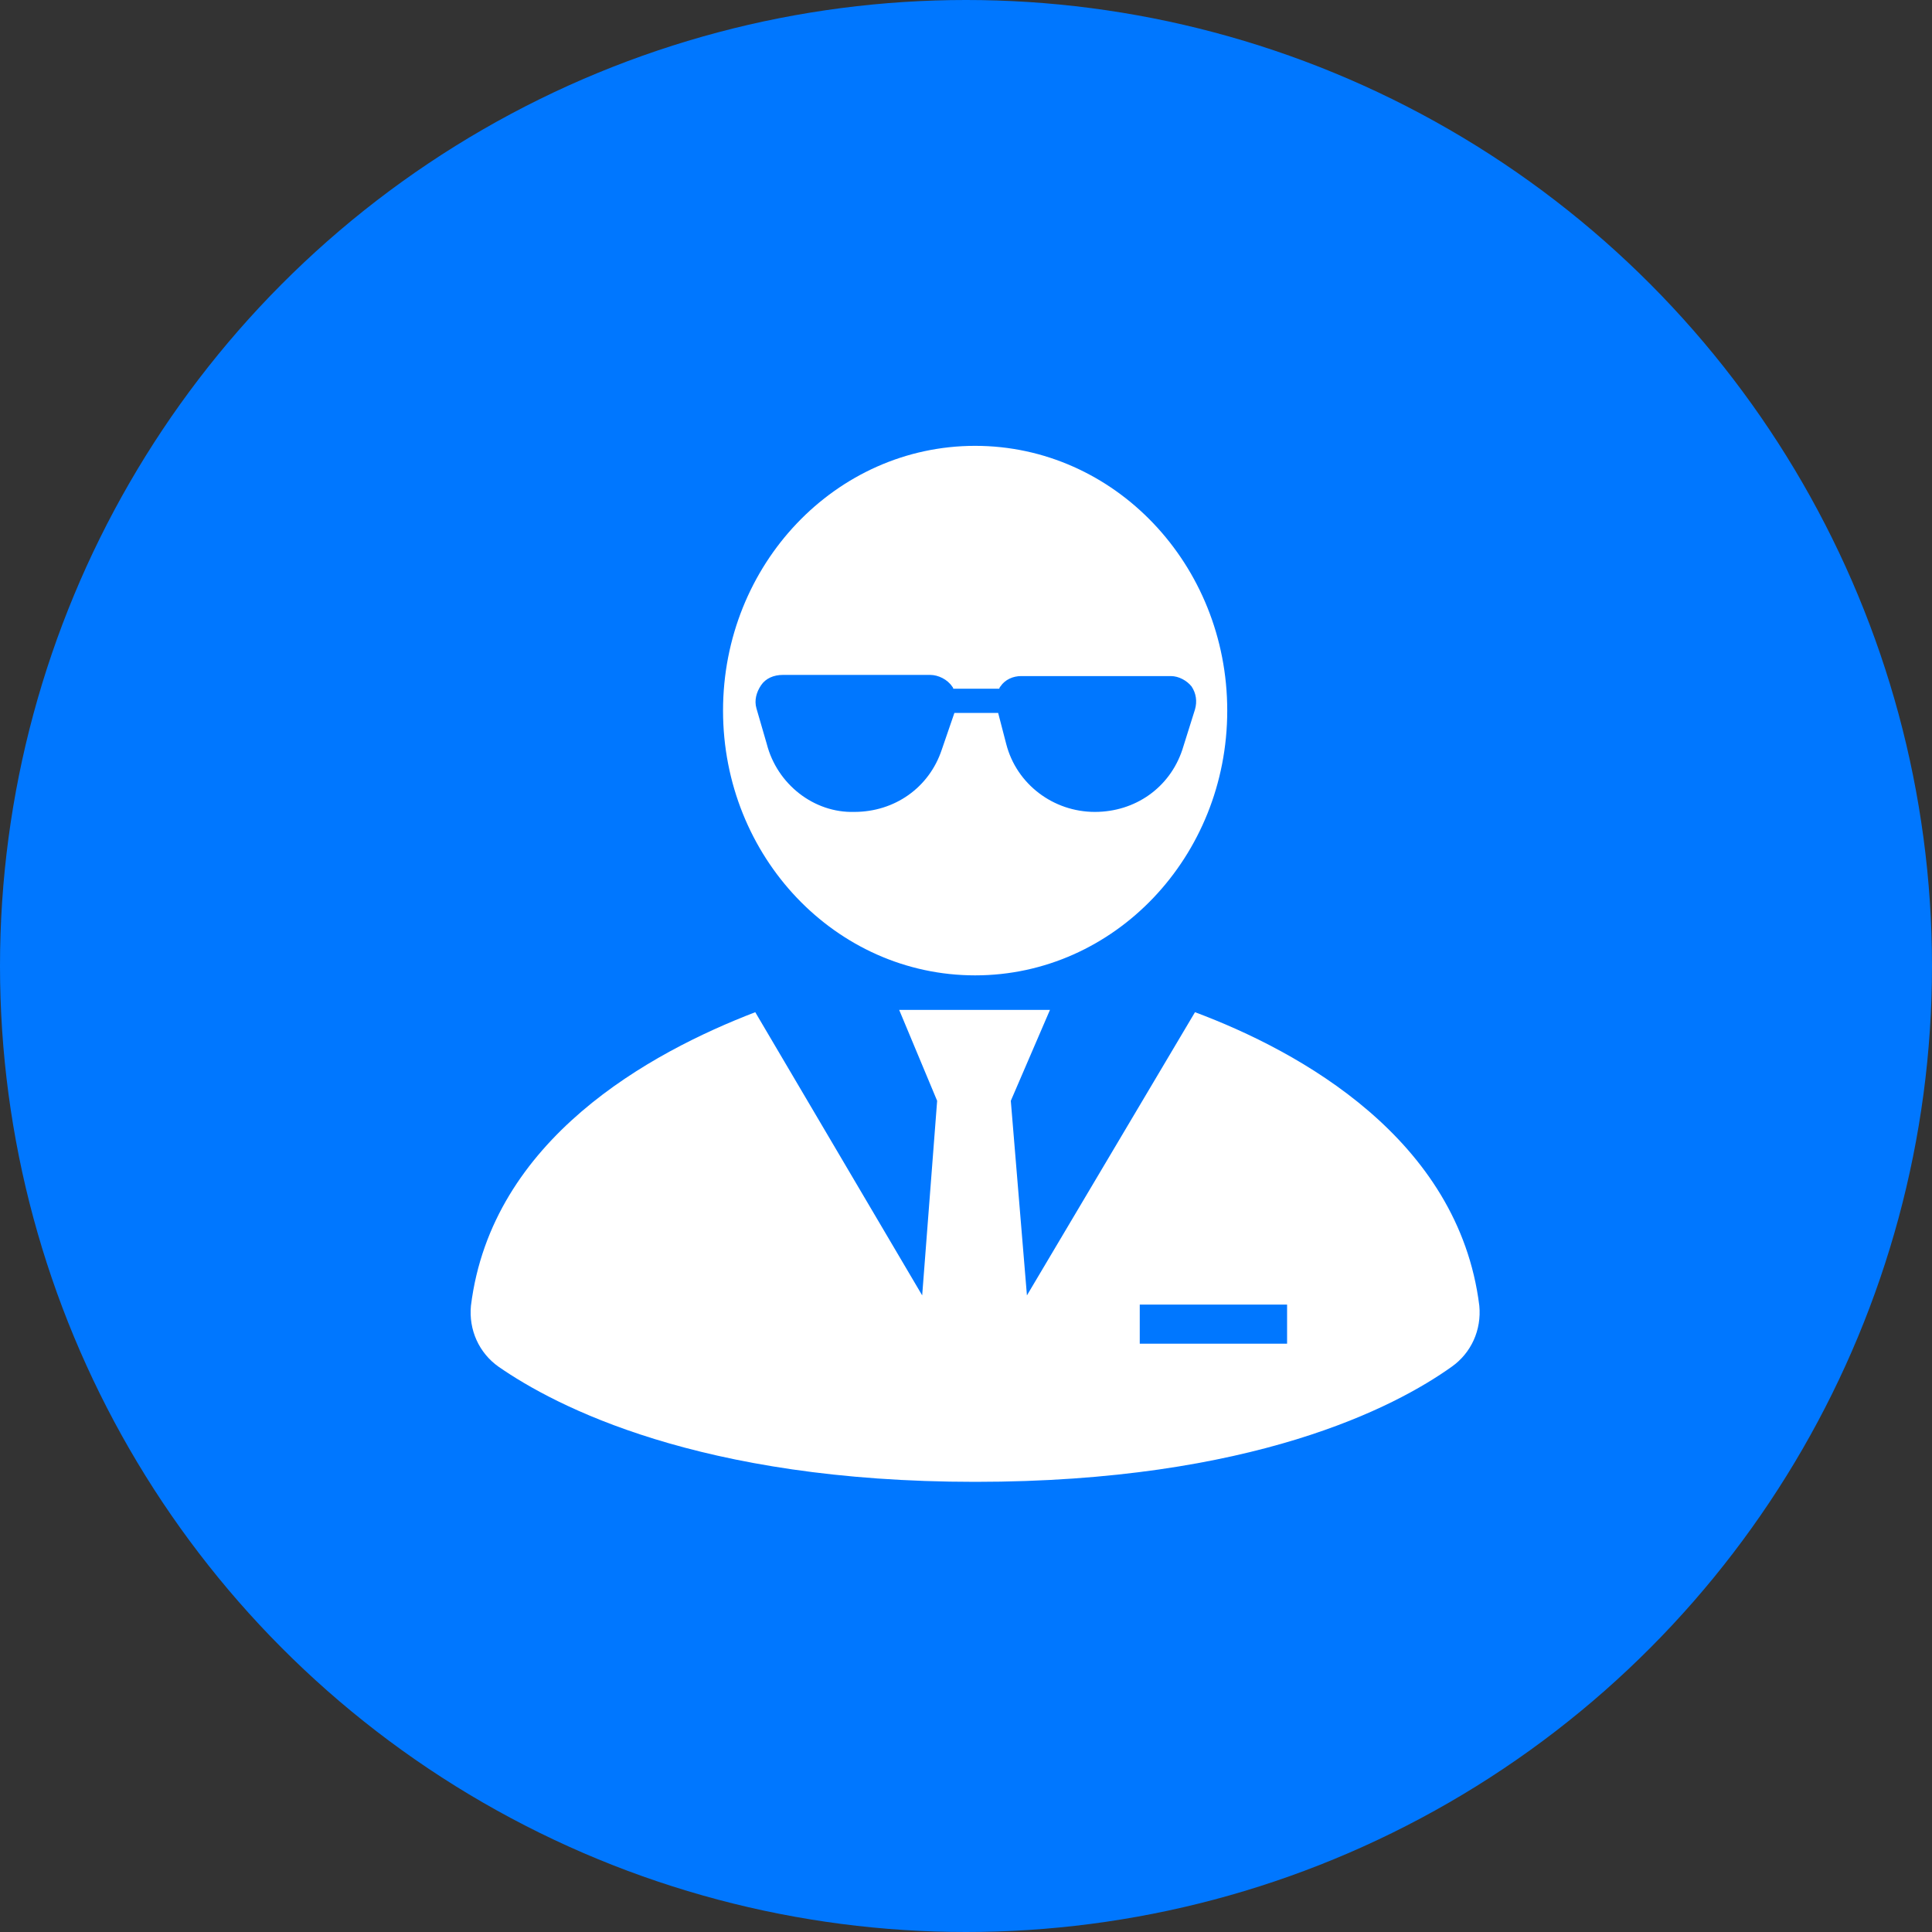
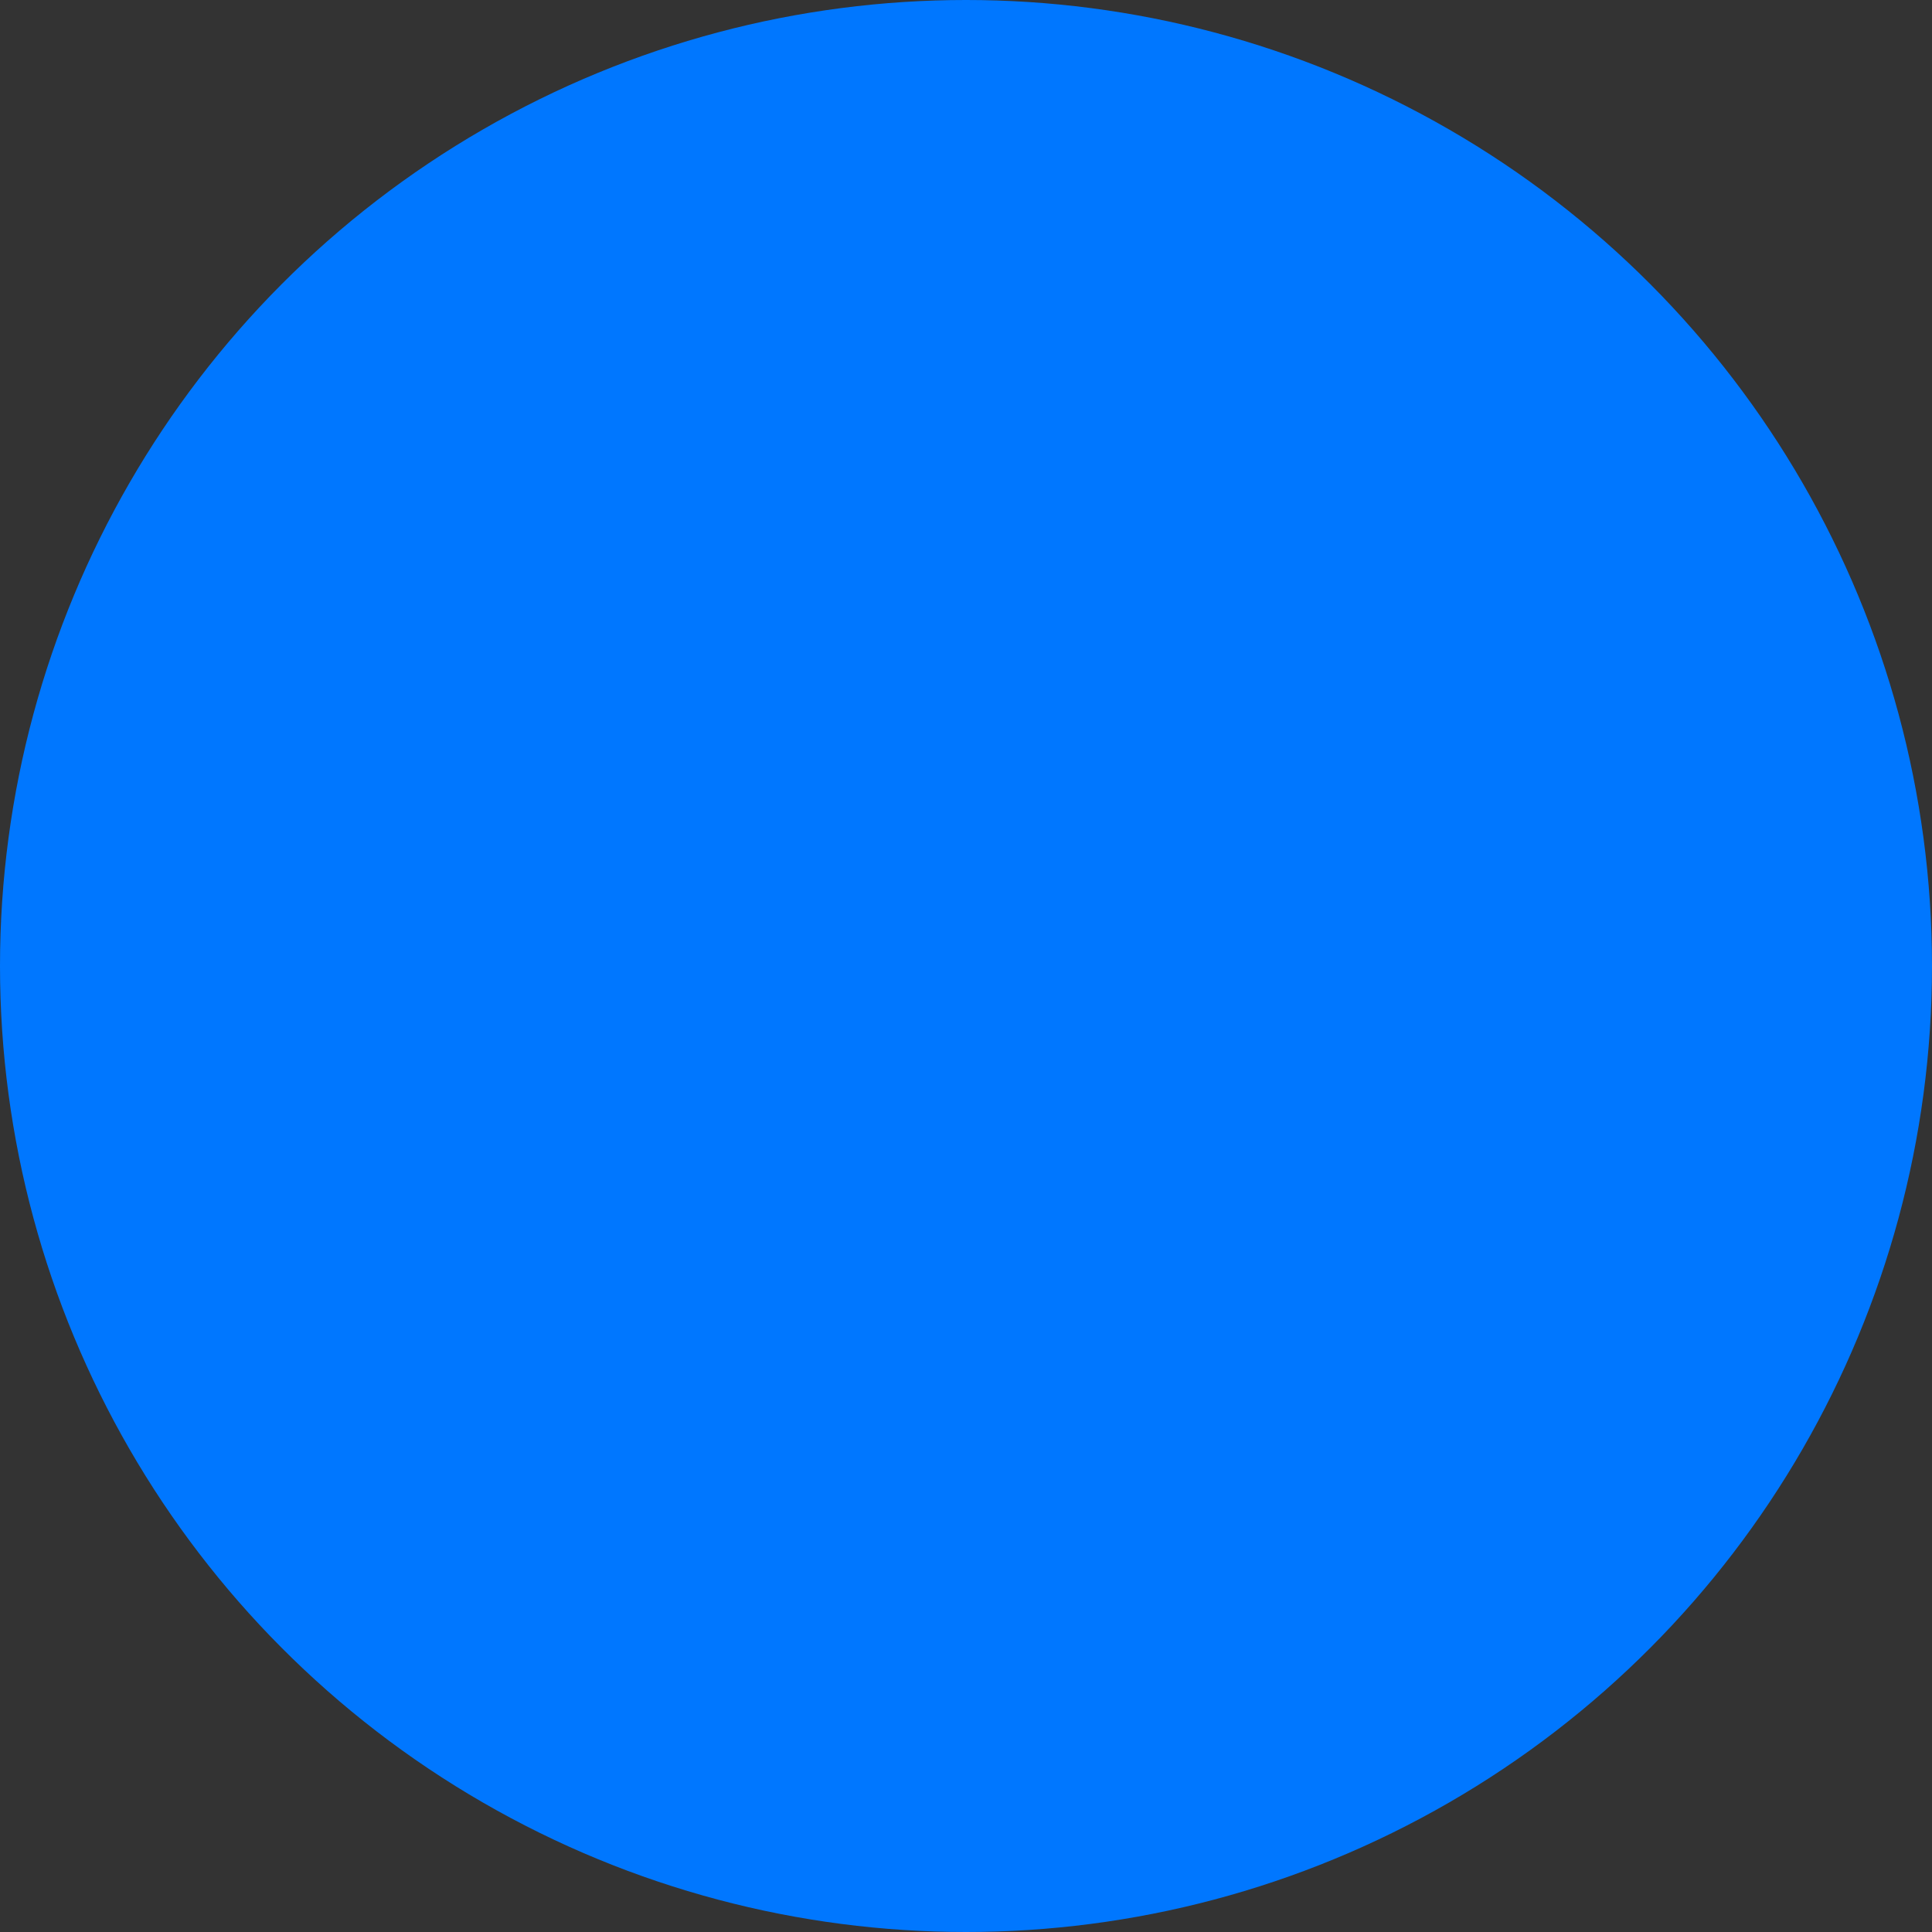
<svg xmlns="http://www.w3.org/2000/svg" width="78" height="78" viewBox="789 1768 78 78">
  <rect x="789" y="1768" width="78" height="78" fill="#333333" stroke="none" />
  <g>
    <ellipse cx="39" cy="39" rx="39" ry="39" transform="matrix(1,0,0,1,789,1768)" fill="#0077ff" fill-rule="evenodd" />
    <g transform="matrix(1,0,0,1,801.828,1781)">
      <g transform="matrix(1,0,0,1,6.172,5)">
-         <path d="M 38.278 26.378 C 43.901 26.378 48.456 21.591 48.456 15.689 C 48.456 9.787 43.901 5 38.278 5 C 32.654 5 28.1 9.787 28.1 15.689 C 28.1 21.591 32.654 26.378 38.278 26.378 Z M 29.866 17.037 L 29.448 15.596 C 29.355 15.271 29.448 14.945 29.634 14.667 C 29.82 14.388 30.145 14.248 30.517 14.248 L 36.465 14.248 C 36.791 14.248 37.162 14.434 37.348 14.713 C 37.348 14.713 37.395 14.759 37.395 14.806 L 39.254 14.806 C 39.254 14.759 39.3 14.713 39.3 14.713 C 39.486 14.434 39.811 14.295 40.137 14.295 L 46.178 14.295 C 46.504 14.295 46.829 14.481 47.015 14.713 C 47.201 14.992 47.247 15.317 47.154 15.642 L 46.643 17.269 C 46.132 18.803 44.738 19.779 43.111 19.779 C 41.438 19.779 39.951 18.663 39.533 17.037 L 39.207 15.782 L 37.441 15.782 L 36.93 17.269 C 36.419 18.803 35.025 19.779 33.398 19.779 C 31.771 19.825 30.284 18.663 29.866 17.037 Z" transform="matrix(1,0,0,1,-17.909,-5)" fill="#ffffff" fill-rule="evenodd" />
-         <path d="M 46.896 65.944 C 46.06 59.205 39.646 55.673 35.417 54.093 L 28.632 65.526 L 27.981 57.671 L 29.562 54 L 23.474 54 L 25.007 57.671 L 24.403 65.526 L 17.664 54.093 C 13.435 55.72 7.022 59.205 6.185 65.944 C 6.092 66.92 6.511 67.849 7.301 68.407 C 9.578 69.987 15.387 73.054 26.541 73.054 L 26.541 73.008 L 26.541 73.054 C 37.741 73.054 43.504 70.033 45.781 68.407 C 46.571 67.849 46.989 66.92 46.896 65.944 Z M 39.135 67.477 L 33.187 67.477 L 33.187 65.897 L 39.135 65.897 L 39.135 67.477 Z" transform="matrix(1,0,0,1,-6.172,-31.228)" fill="#ffffff" fill-rule="evenodd" />
-       </g>
+         </g>
    </g>
  </g>
</svg>